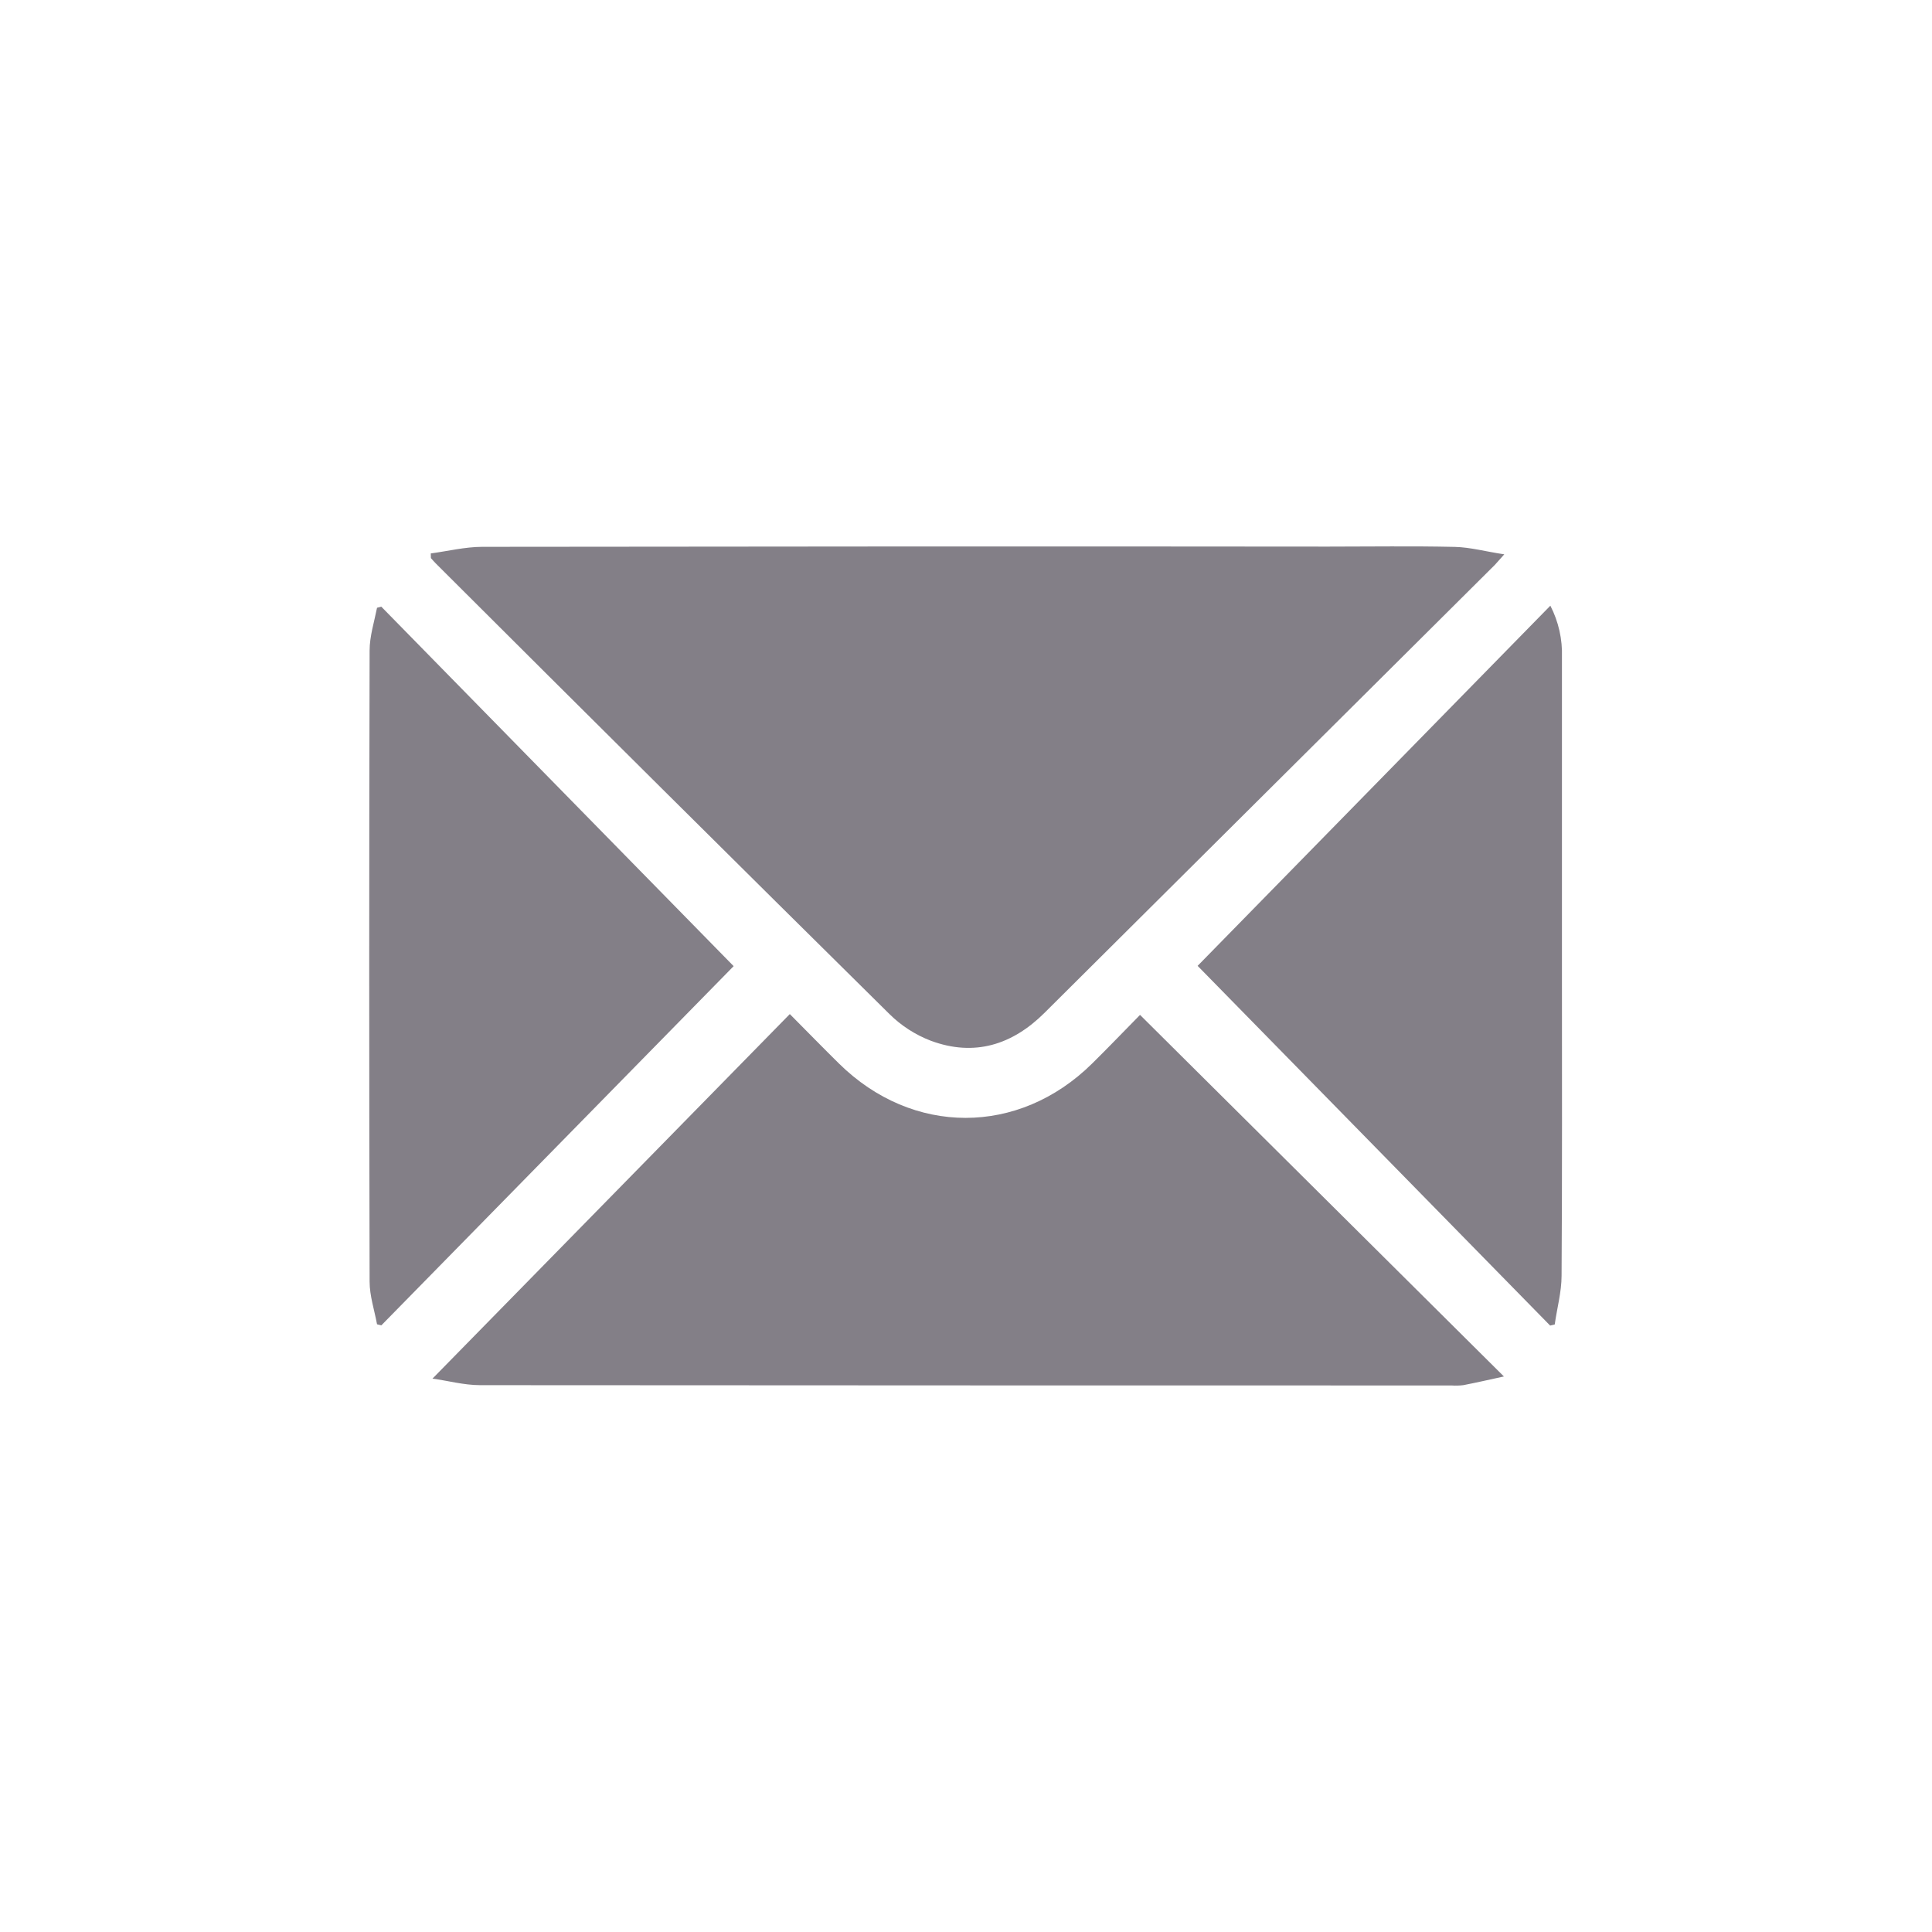
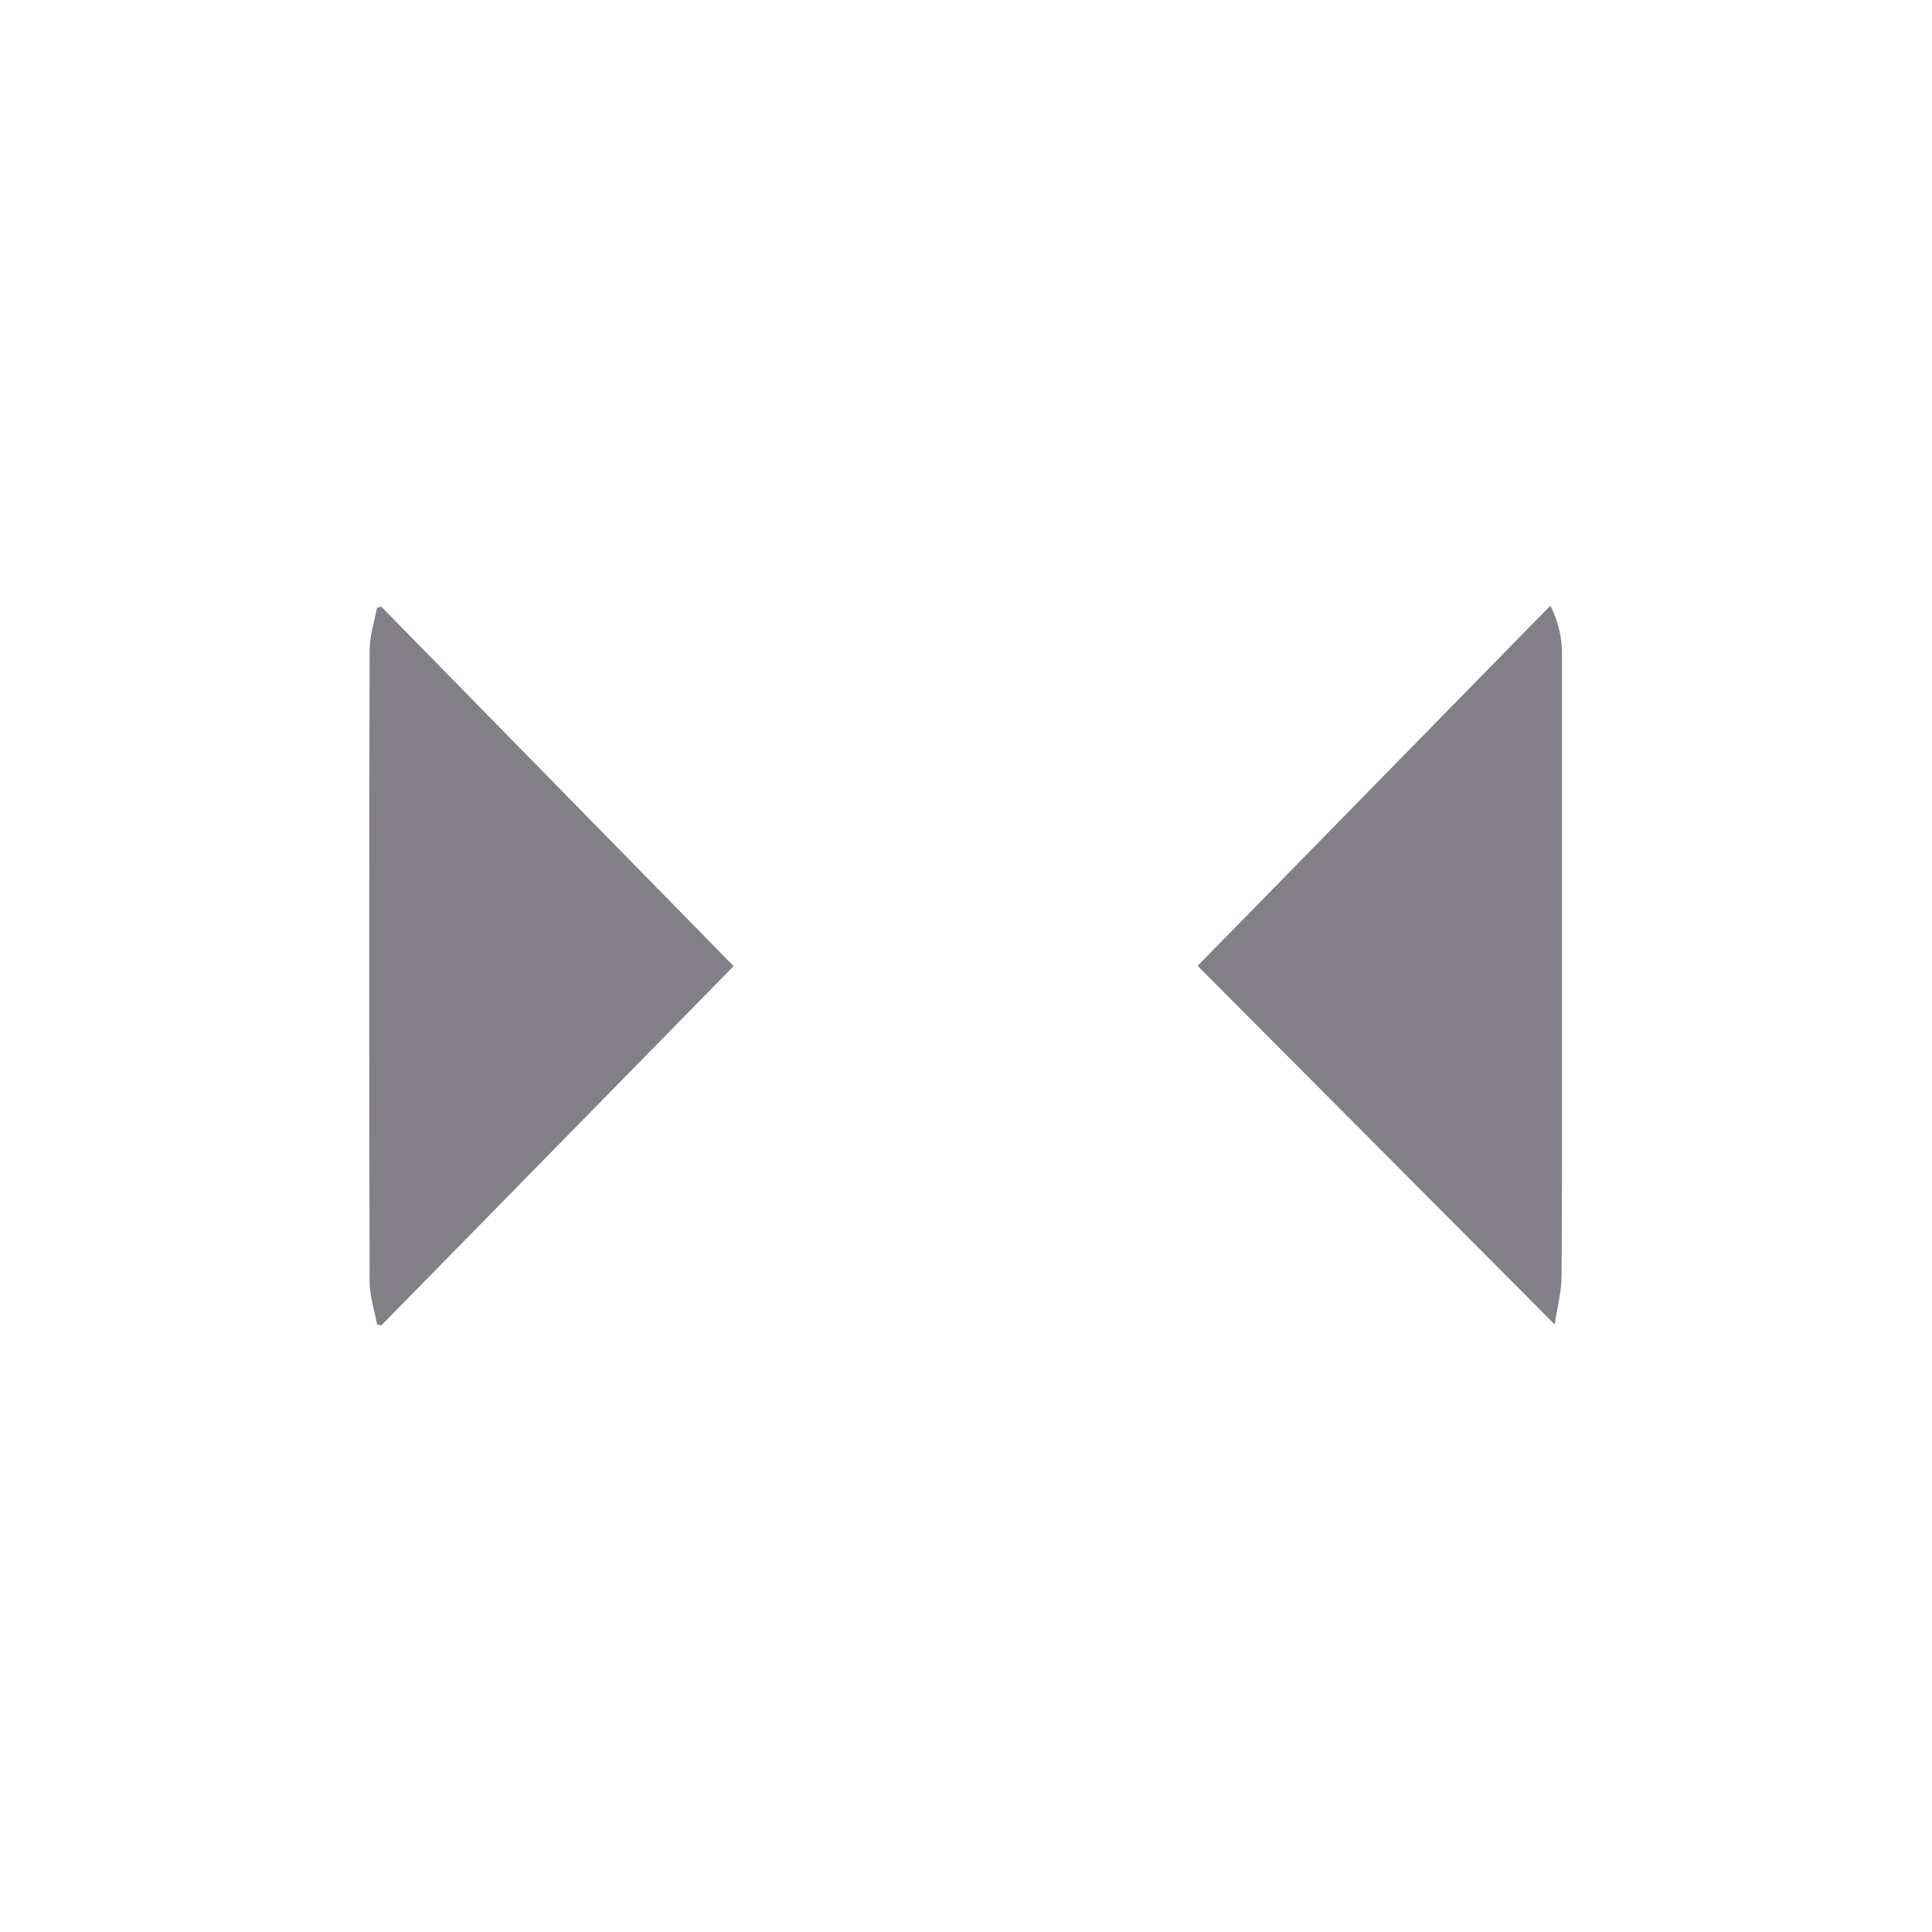
<svg xmlns="http://www.w3.org/2000/svg" width="26" height="26" viewBox="0 0 26 26" fill="none">
-   <path d="M5.797 7.448C6.027 7.417 6.257 7.36 6.487 7.359C10.281 7.354 14.076 7.352 17.87 7.356C18.44 7.356 19.009 7.347 19.579 7.36C19.788 7.365 19.996 7.423 20.244 7.46C20.176 7.534 20.148 7.57 20.116 7.603C18.097 9.61 16.078 11.619 14.058 13.629C13.624 14.062 13.112 14.223 12.527 14.006C12.318 13.926 12.127 13.803 11.968 13.645C9.928 11.629 7.893 9.607 5.862 7.58C5.84 7.558 5.821 7.534 5.799 7.511L5.797 7.448Z" fill="#837F87" />
-   <path d="M10.629 13.647C10.871 13.891 11.079 14.104 11.291 14.313C12.279 15.287 13.709 15.288 14.697 14.313C14.909 14.104 15.115 13.889 15.342 13.658L20.239 18.524C20.032 18.569 19.863 18.608 19.692 18.641C19.641 18.647 19.588 18.649 19.536 18.645C15.178 18.645 10.82 18.644 6.462 18.641C6.239 18.641 6.016 18.578 5.82 18.553L10.629 13.647Z" fill="#837F87" />
  <path d="M9.873 13.002L5.132 17.836L5.074 17.822C5.039 17.631 4.974 17.439 4.974 17.247C4.967 14.417 4.967 11.586 4.974 8.755C4.974 8.563 5.036 8.371 5.074 8.179L5.131 8.164L9.873 13.002Z" fill="#837F87" />
-   <path d="M16.117 12.998L20.864 8.151C20.974 8.365 21.028 8.604 21.02 8.844C21.02 10.26 21.02 11.675 21.02 13.091C21.02 14.45 21.024 15.807 21.015 17.168C21.015 17.387 20.953 17.607 20.923 17.824L20.861 17.839L16.117 12.998Z" fill="#837F87" />
+   <path d="M16.117 12.998L20.864 8.151C20.974 8.365 21.028 8.604 21.02 8.844C21.02 10.26 21.02 11.675 21.02 13.091C21.02 14.45 21.024 15.807 21.015 17.168C21.015 17.387 20.953 17.607 20.923 17.824L16.117 12.998Z" fill="#837F87" />
</svg>